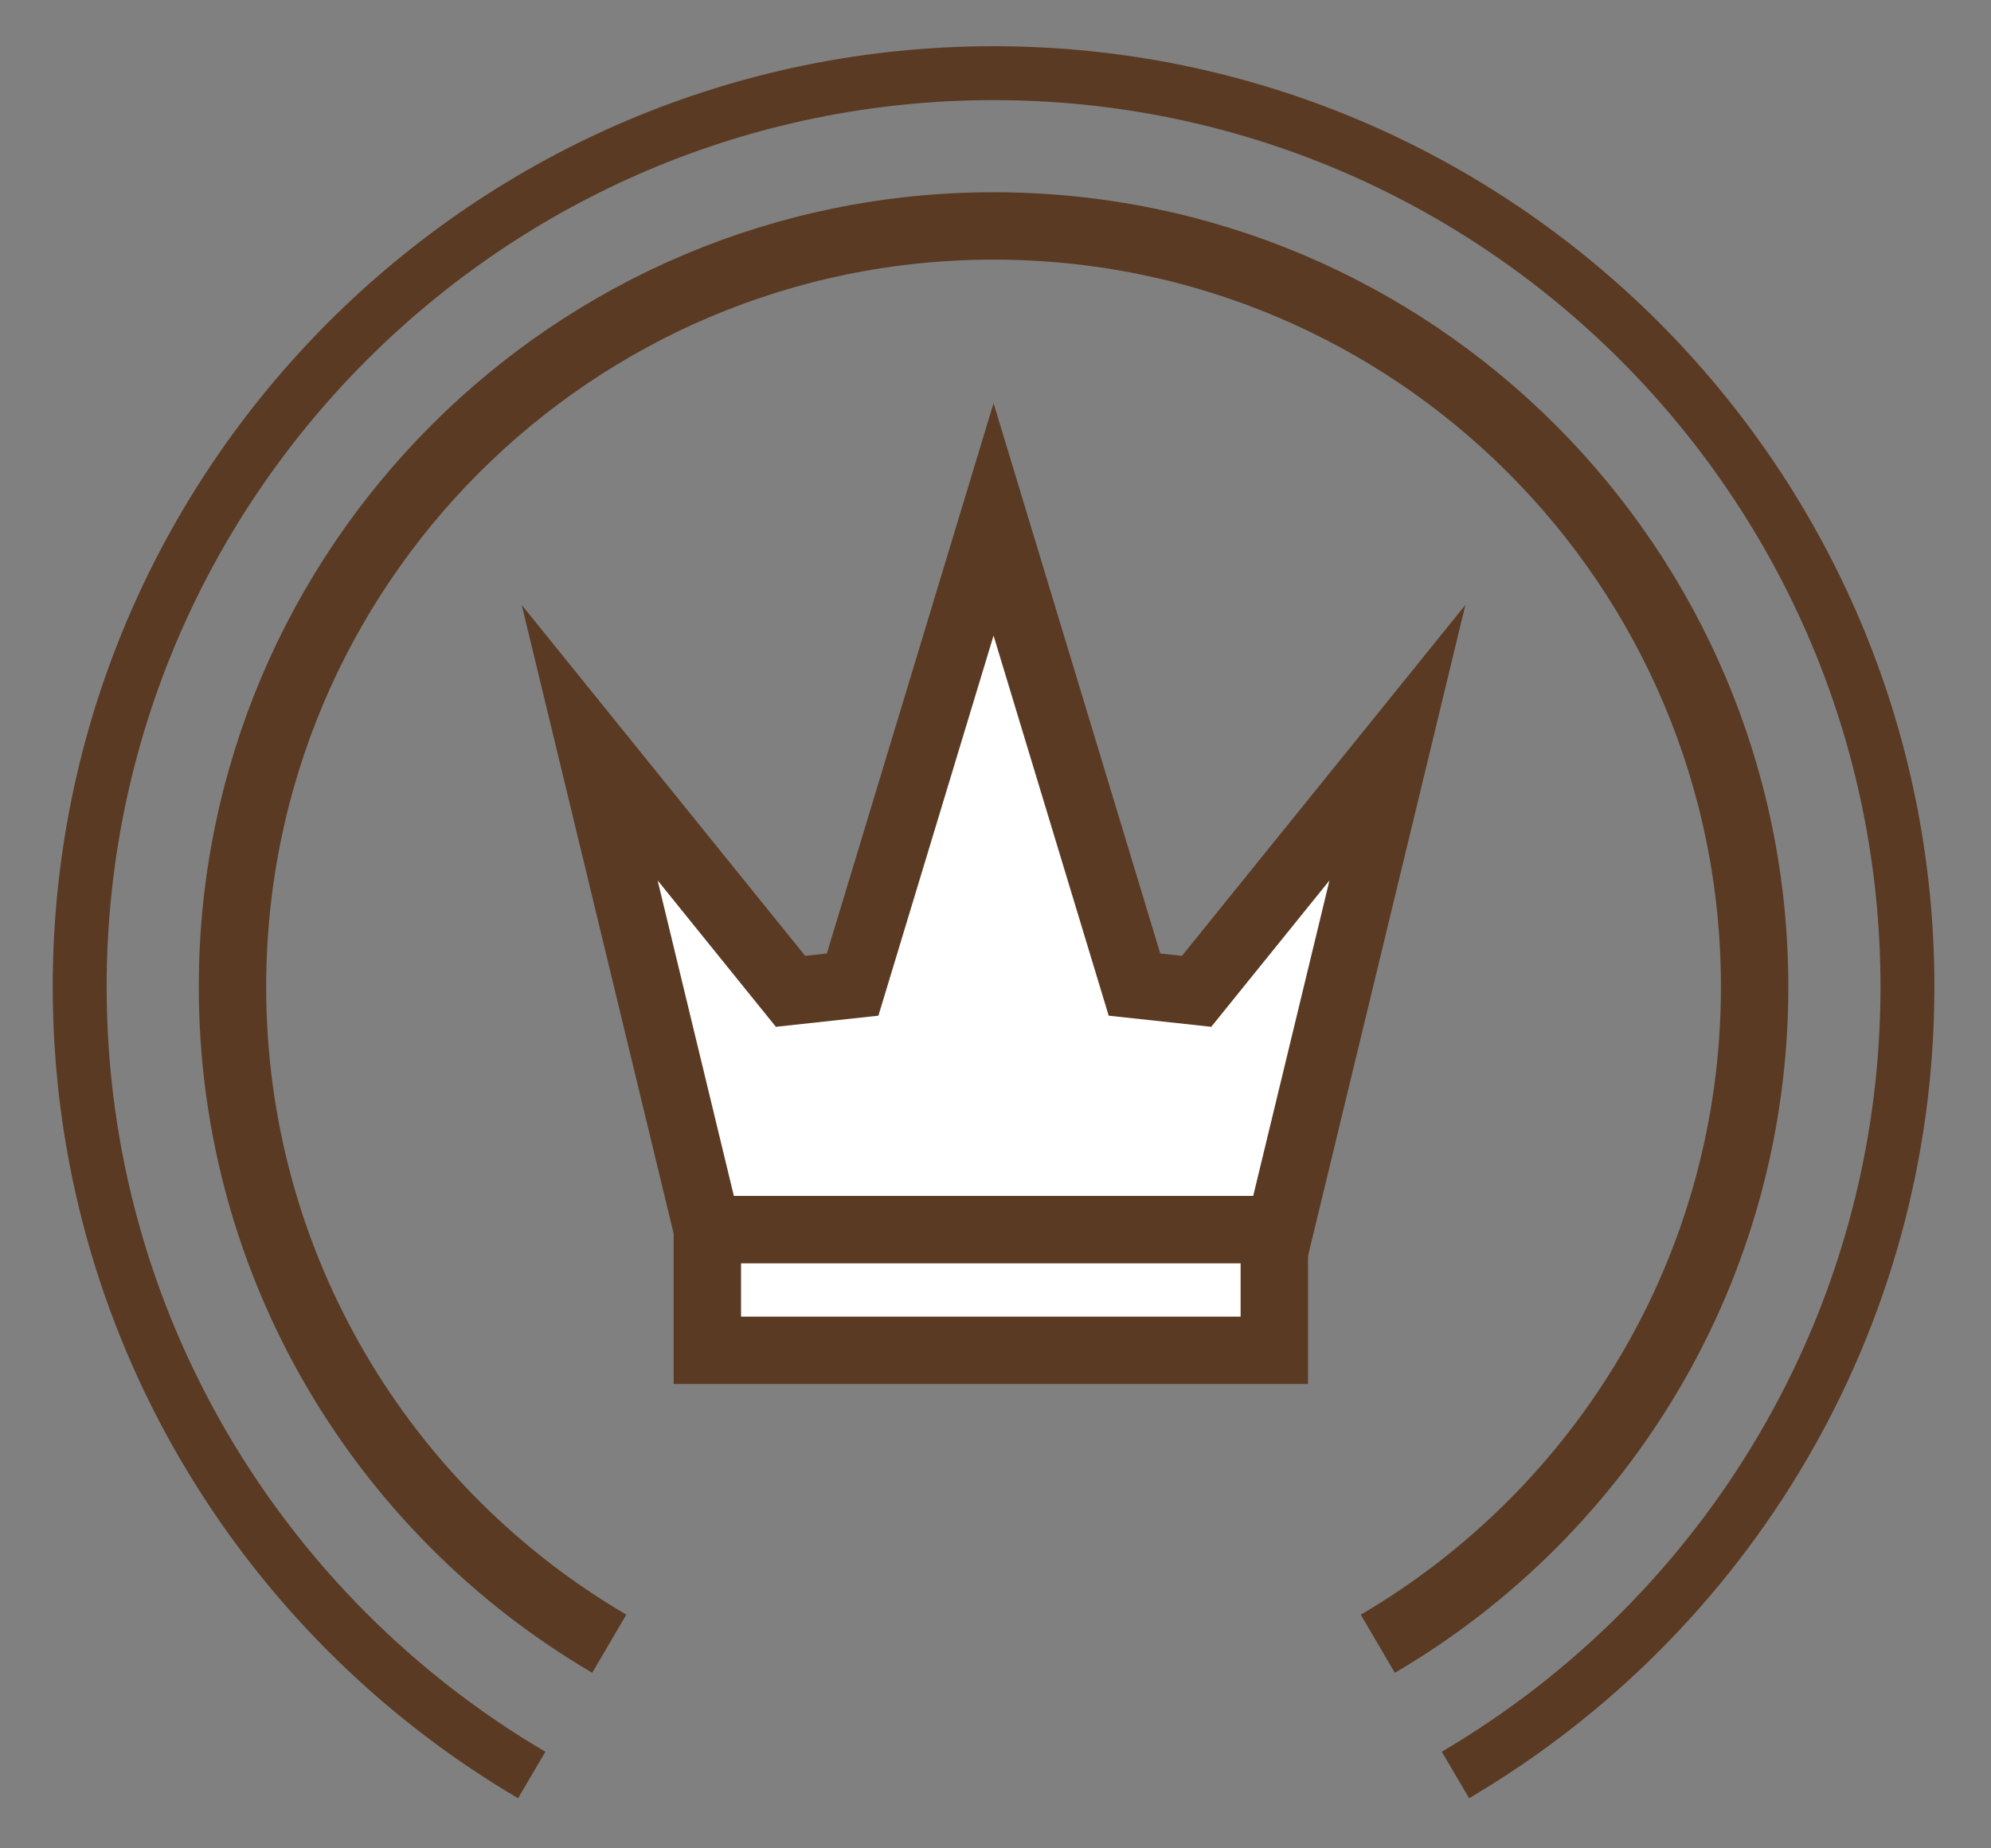
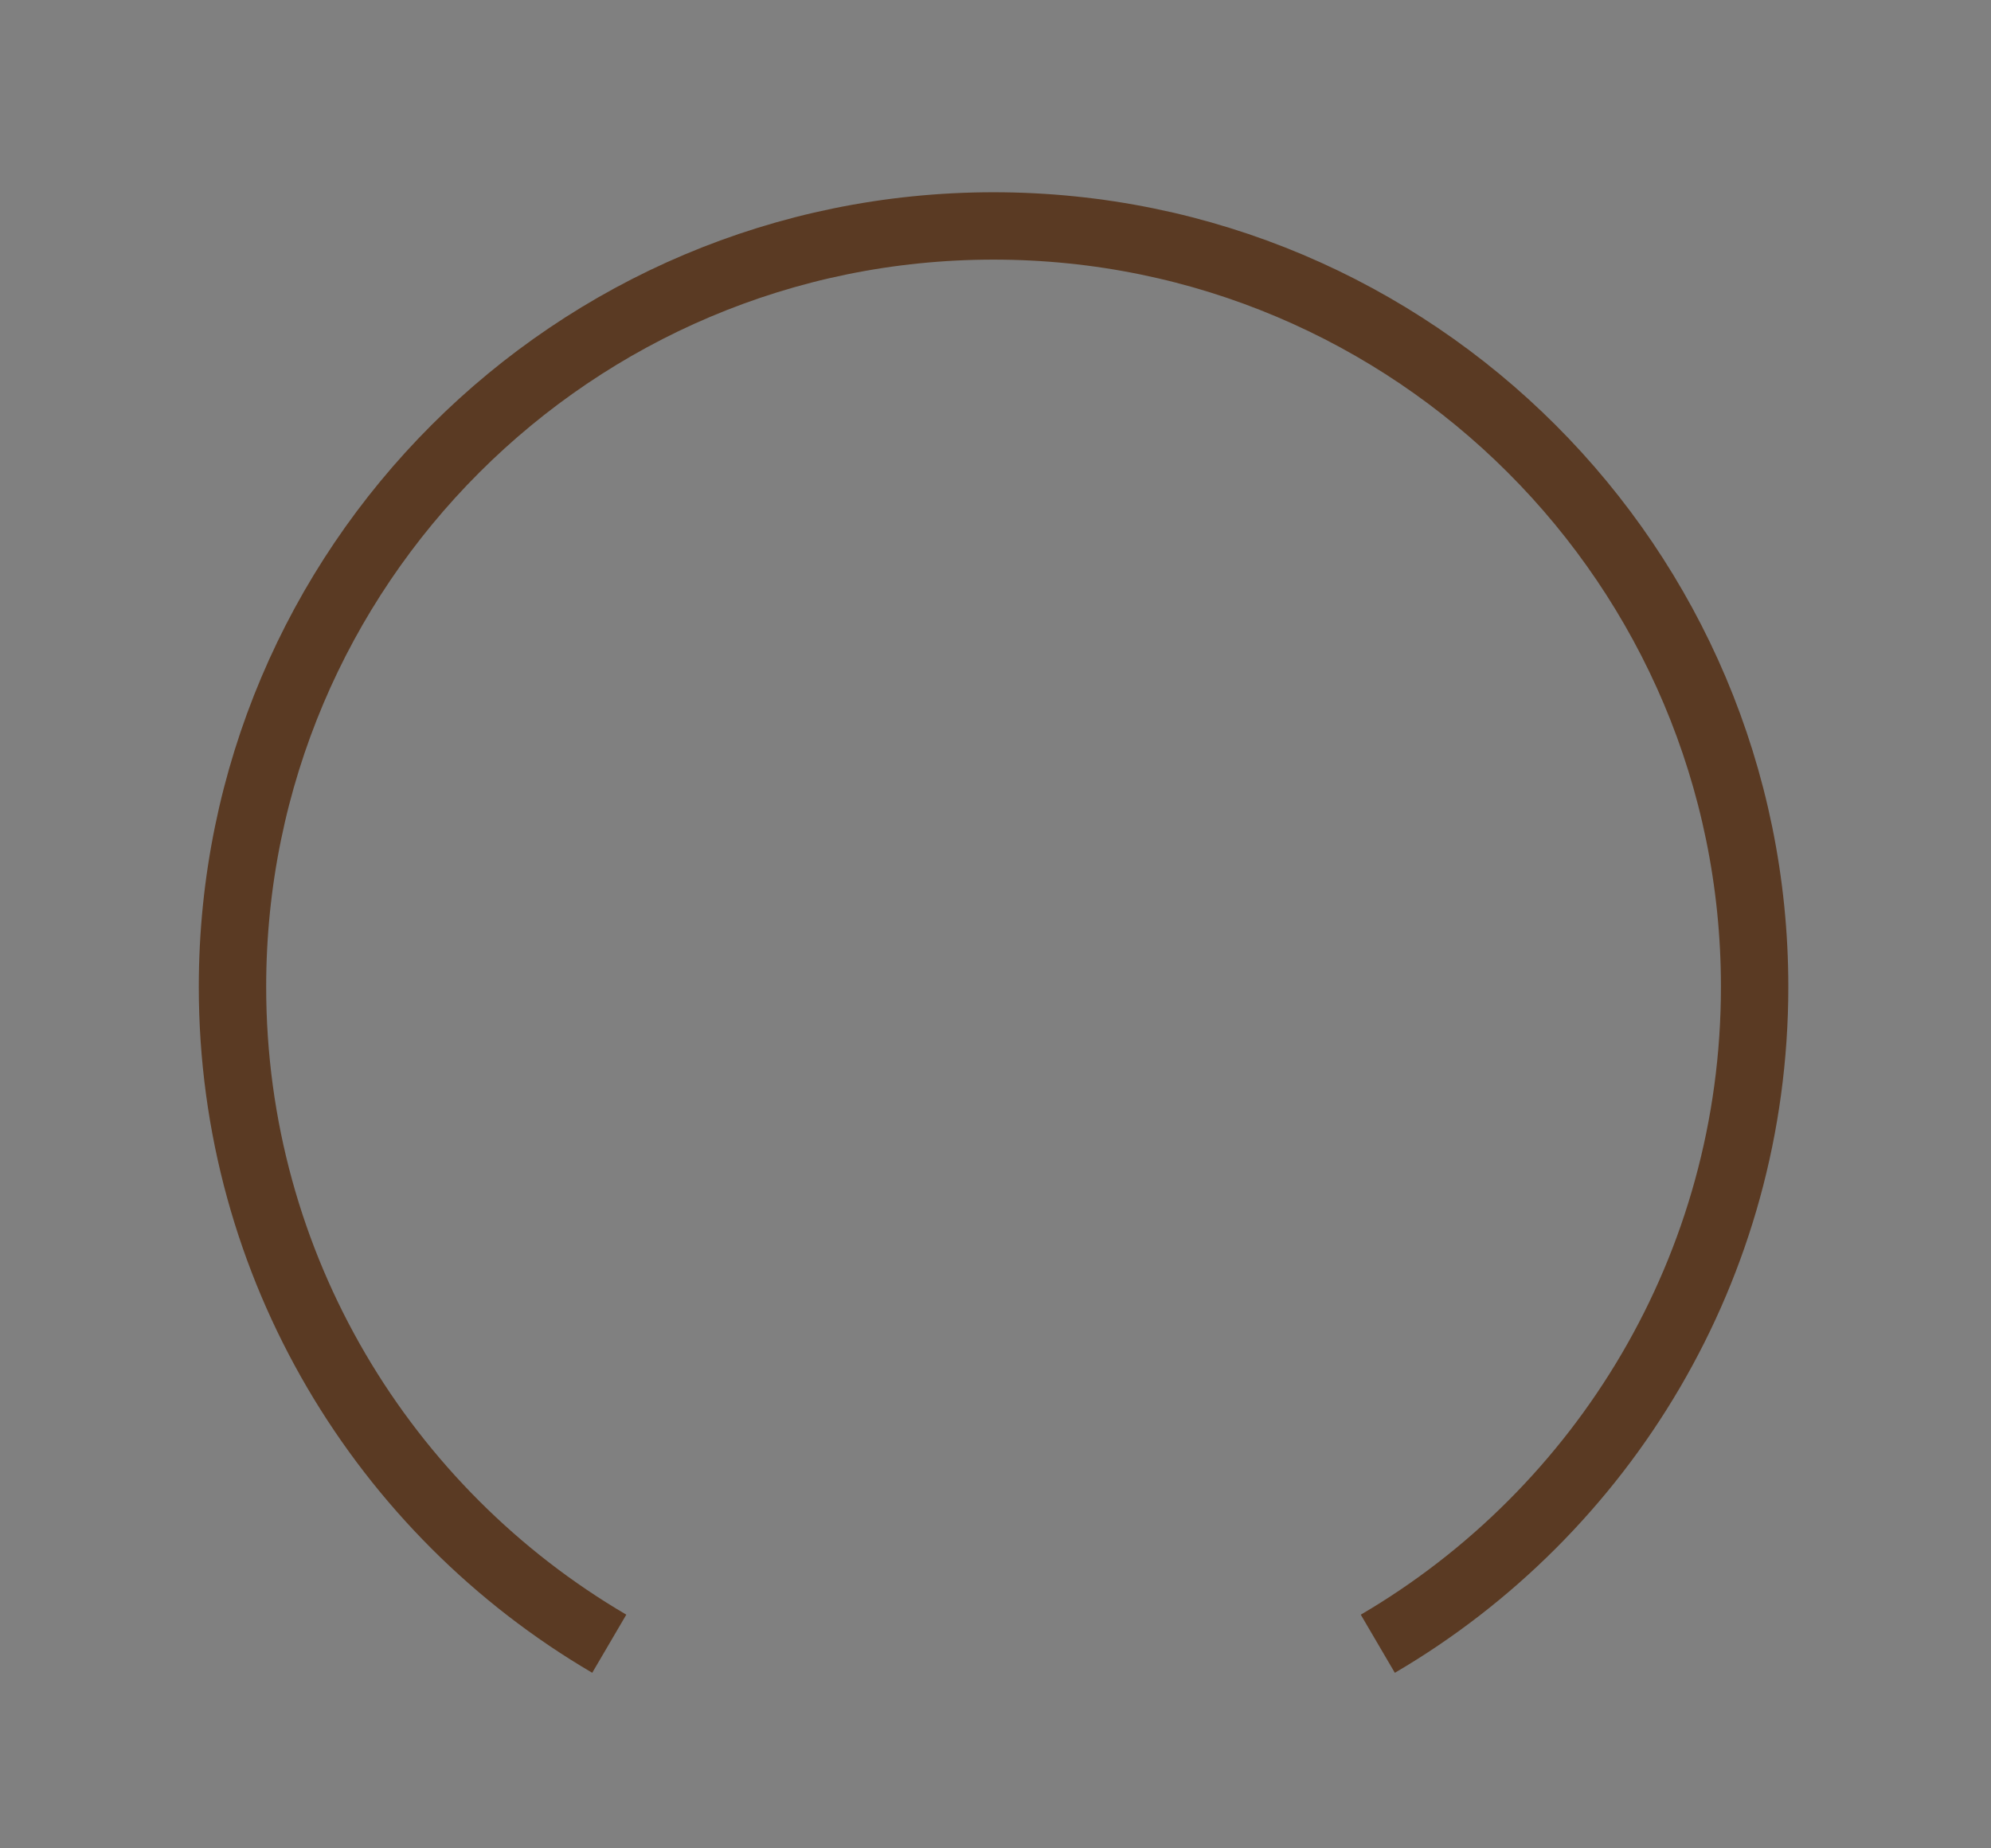
<svg xmlns="http://www.w3.org/2000/svg" version="1.1" id="Слой_1" x="0px" y="0px" width="147.737px" height="137.171px" viewBox="0 0 147.737 137.171" enable-background="new 0 0 147.737 137.171" xml:space="preserve">
  <rect x="0" y="0" width="147.737" height="137.171" fill="#808080" stroke="none" />
  <g>
-     <path fill="none" stroke="#5A3A23" stroke-width="4" stroke-miterlimit="10" d="M39.455,131.741   c-20.054-11.793-33.542-33.602-33.542-58.5c0-37.391,30.42-67.811,67.812-67.811s67.812,30.42,67.812,67.811   c0,24.898-13.486,46.705-33.539,58.498" />
    <path fill="none" stroke="#5A3A23" stroke-width="5" stroke-miterlimit="10" d="M45.209,121.997   c-16.727-9.803-27.958-27.967-27.958-48.756c0-31.188,25.284-56.472,56.473-56.472s56.474,25.284,56.474,56.472   c0,20.789-11.233,38.955-27.961,48.758" />
  </g>
  <g>
-     <polygon fill="#FFFFFF" stroke="#5A3A23" stroke-width="5" stroke-linecap="square" stroke-miterlimit="10" points="88.79,73.577    84.181,73.077 73.724,38.547 63.266,73.077 58.659,73.577 43.755,55.122 52.487,91.264 73.724,91.264 94.958,91.264    103.693,55.122  " />
-     <rect x="52.487" y="91.264" fill="#FFFFFF" stroke="#5A3A23" stroke-width="5" stroke-linecap="square" stroke-miterlimit="10" width="42.069" height="8.957" />
-   </g>
+     </g>
</svg>